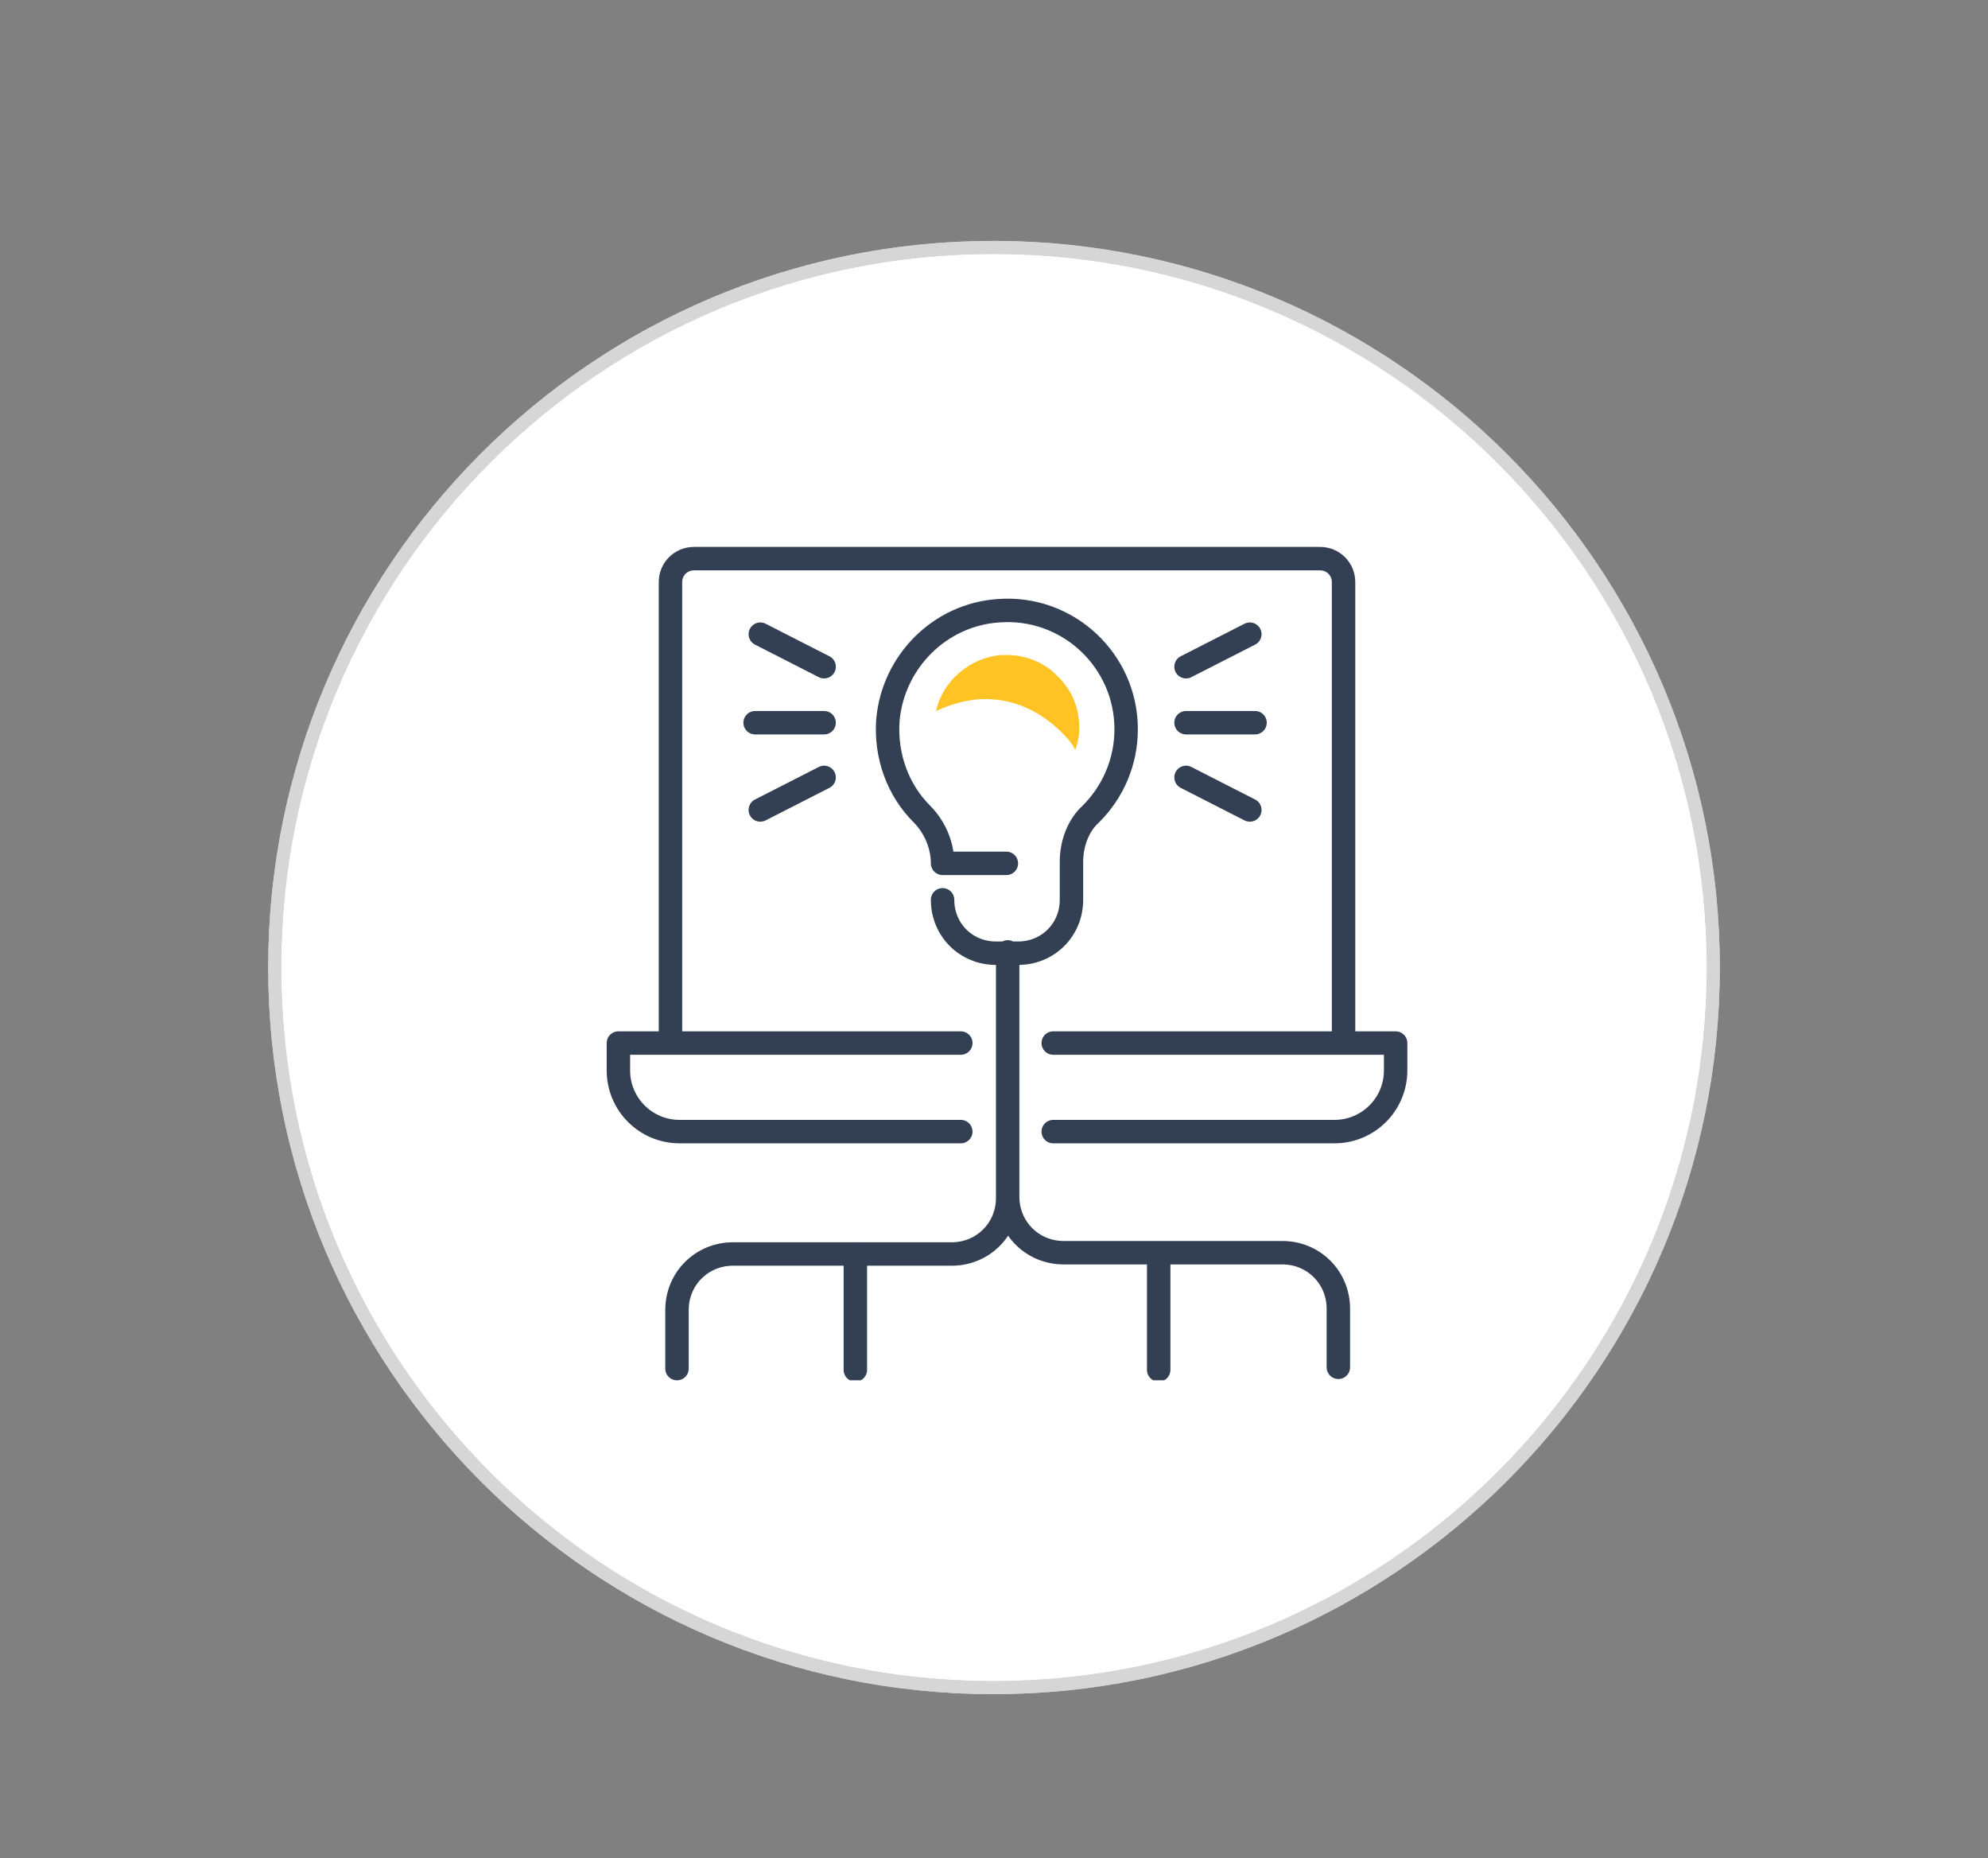
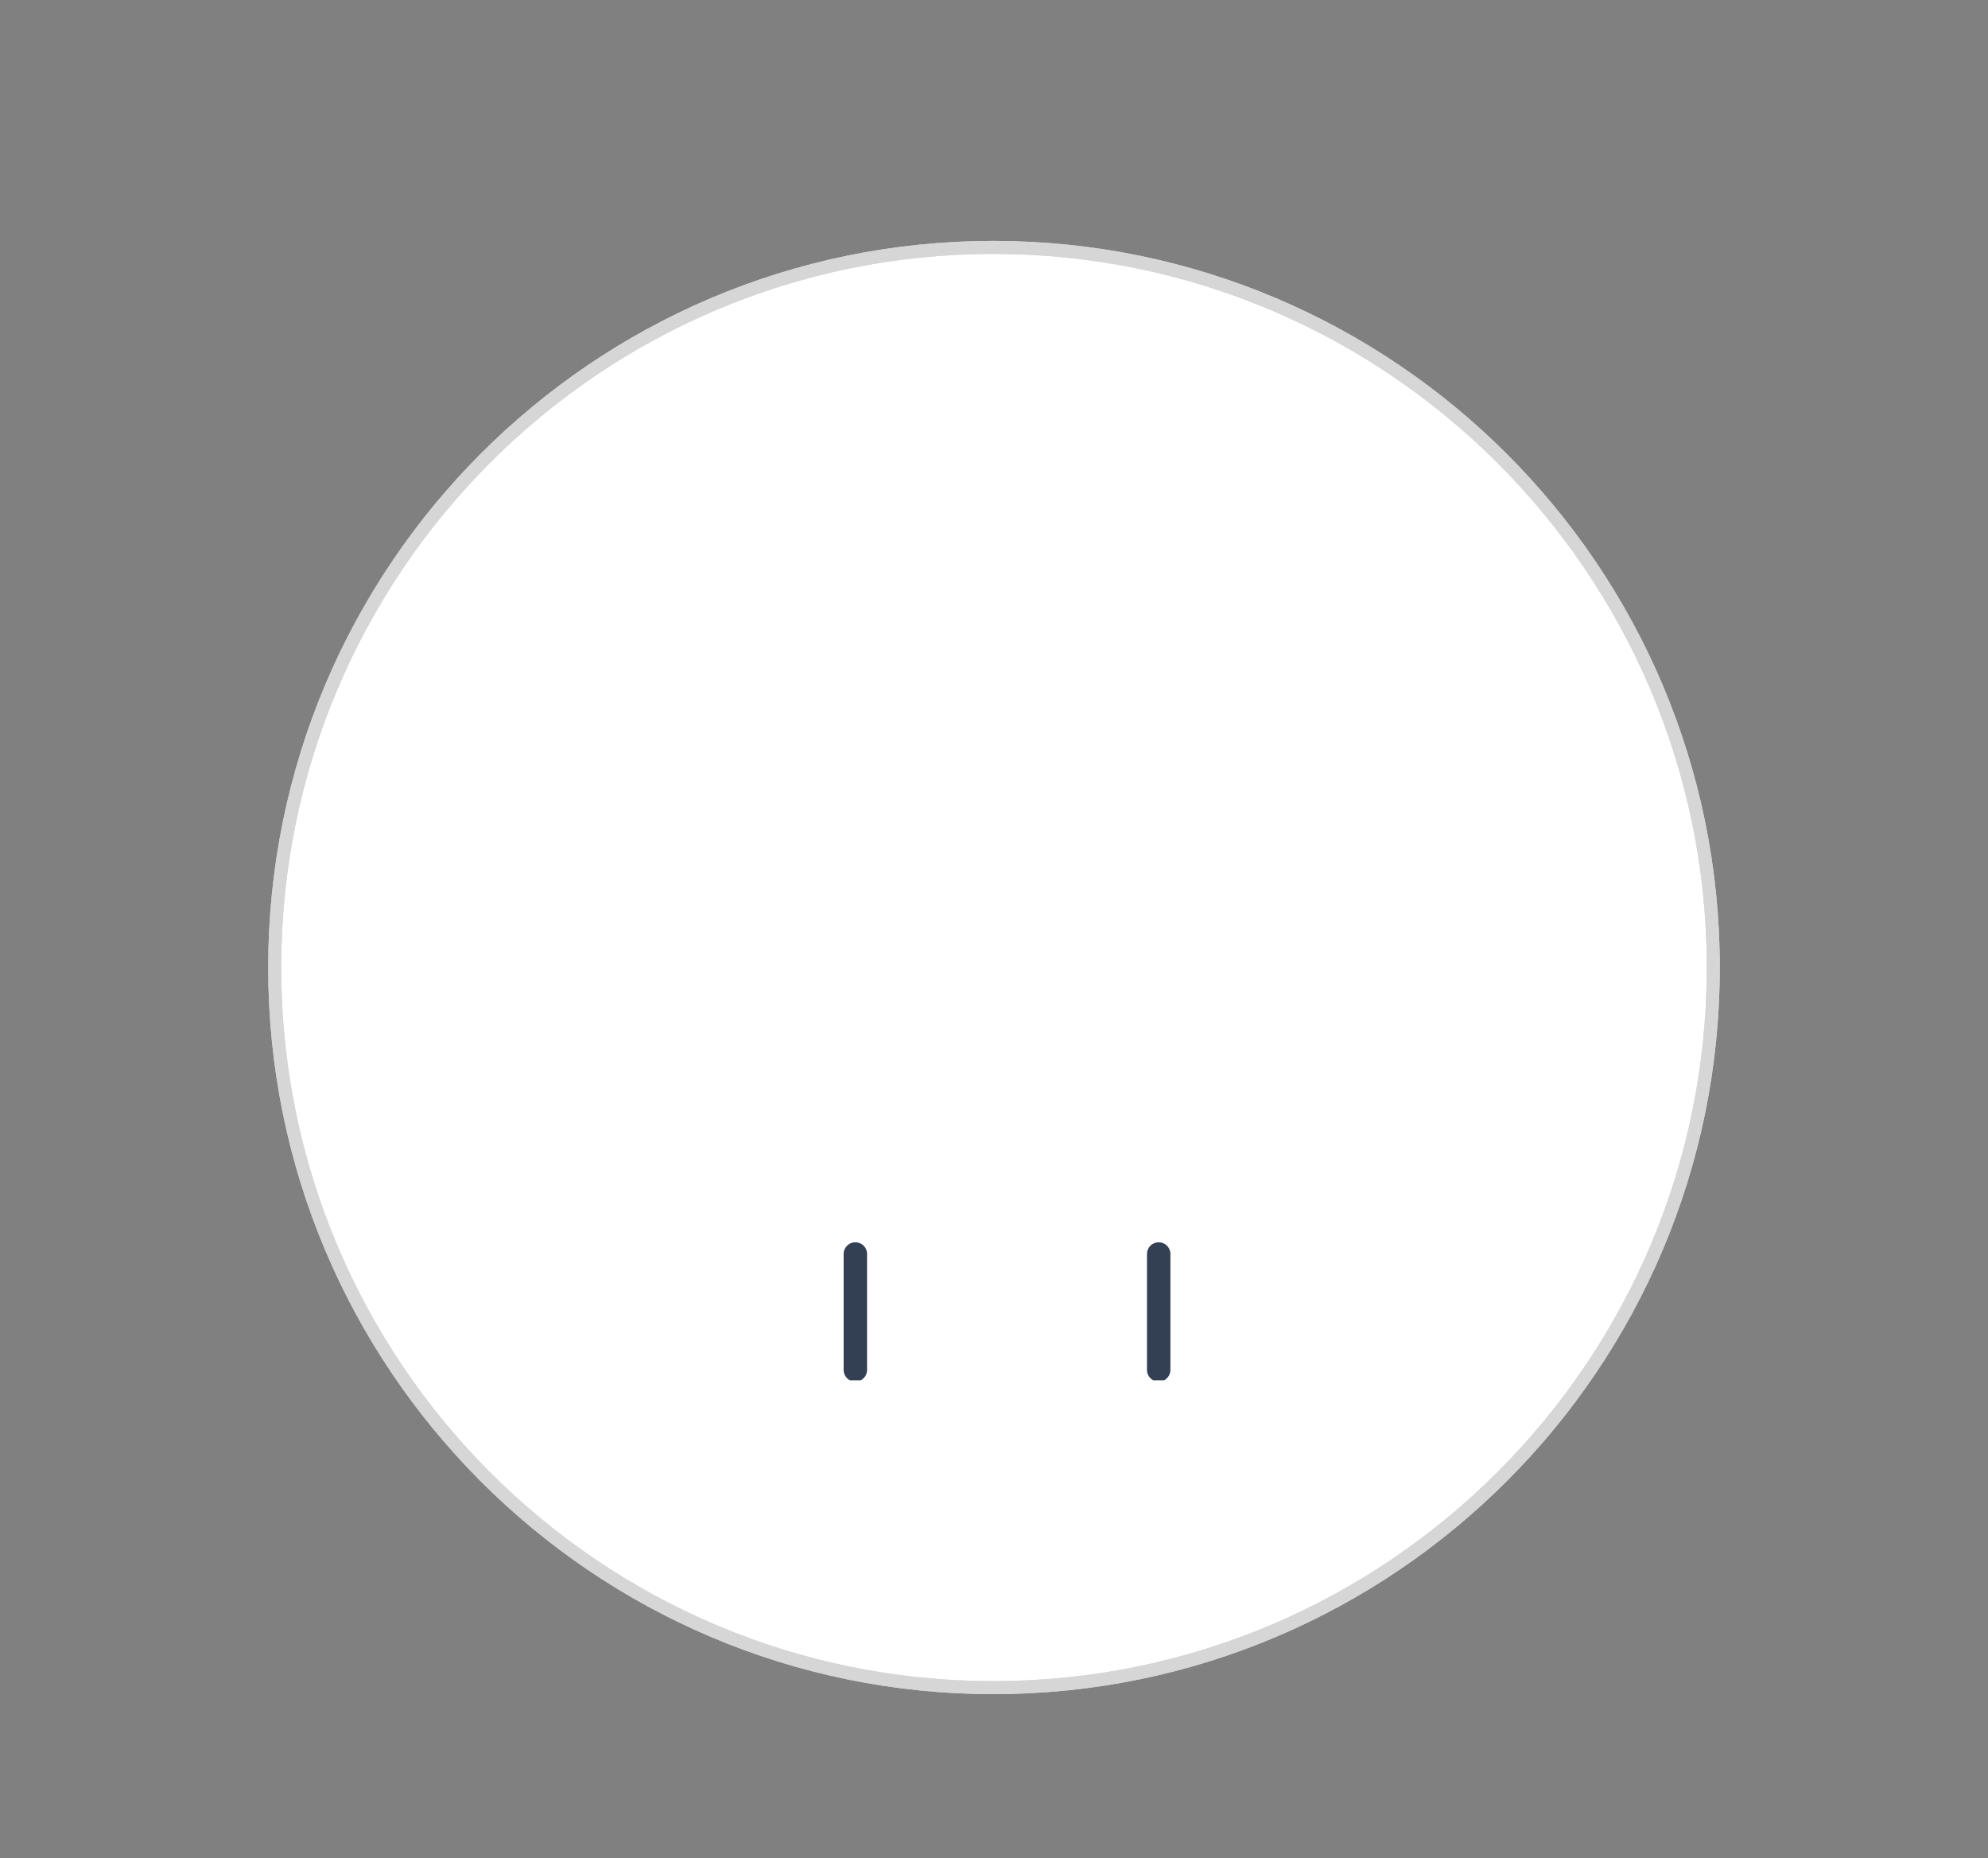
<svg xmlns="http://www.w3.org/2000/svg" version="1.1" viewBox="0 0 152.7 142.7">
  <rect x="0" y="0" width="152.7" height="142.7" fill="#808080" stroke="none" />
  <defs>
    <style>
      .st0, .st1, .st2 {
        fill: none;
      }

      .st1, .st3 {
        stroke: #d6d6d7;
      }

      .st4 {
        fill: #ffc424;
      }

      .st2 {
        stroke: #334054;
        stroke-linecap: round;
        stroke-linejoin: round;
        stroke-width: 1.8px;
      }

      .st3 {
        fill: #fff;
      }

      .st5 {
        clip-path: url(#clippath);
      }
    </style>
    <clipPath id="clippath">
      <rect class="st0" x="46.6" y="42" width="61.6" height="64" />
    </clipPath>
  </defs>
  <g id="Ebene_1">
    <g id="Ebene_11" data-name="Ebene_1">
      <path class="st3" d="M76.3,129.6c30.5,0,55.3-24.8,55.3-55.3s-24.8-55.3-55.3-55.3-55.2,24.8-55.2,55.3,24.7,55.3,55.2,55.3Z" />
      <rect class="st0" y="0" width="152.7" height="142.7" />
      <path class="st1" d="M76.3,129.6c30.5,0,55.3-24.8,55.3-55.3s-24.8-55.3-55.3-55.3-55.2,24.8-55.2,55.3,24.7,55.3,55.2,55.3Z" />
    </g>
  </g>
  <g id="Ebene_2_Kopie">
    <g class="st5">
-       <path class="st2" d="M77.4,73.1v18.8c0,2.4,1.9,4.3,4.3,4.3h16.8c2.4,0,4.3,1.9,4.3,4.3v4.5M77.4,86.9v5.1c0,2.4-1.9,4.3-4.3,4.3h-16.8c-2.4,0-4.3,1.9-4.3,4.3v4.5M103.2,80.1v-35.4c0-1-.8-1.8-1.8-1.8h-48.1c-1,0-1.8.8-1.8,1.8v35.4M73.8,86.9h-21.6c-2.6,0-4.7-2.1-4.7-4.7v-2.1h26.3M80.9,80.1h26.3v2.1c0,2.6-2.1,4.7-4.7,4.7h-21.6M63.3,51.2l-4.9-2.5M63.3,59.7l-4.9,2.5M63.3,55.5h-5.3M91.1,51.2l4.9-2.5M91.1,59.7l4.9,2.5M91.1,55.5h5.3M72.4,69.1c0,2.3,1.8,4.1,4.1,4.1h1.7c2.3,0,4.1-1.8,4.1-4.1v-2.9c0,0,0,0,0,0,0-1.4.5-2.8,1.5-3.7,1.7-1.7,2.7-4,2.7-6.5,0-5.3-4.5-9.5-9.8-9.1-4.5.3-8.1,3.9-8.5,8.4-.2,2.8.8,5.4,2.6,7.2,1,1,1.6,2.4,1.6,3.8h0s4.9,0,4.9,0" />
-       <path class="st4" d="M76.1,53.7c2.2.1,4.2,1.2,5.7,2.8.3.3.6.7.8,1.1.2-.6.3-1.1.3-1.7,0-1.6-.6-3-1.8-4.1-1-1-2.4-1.5-3.8-1.5s-.3,0-.4,0c-2.4.2-4.5,2-5,4.3,1.3-.6,2.8-1,4.2-.9" />
      <path class="st2" d="M65.7,96.3v8.9M89,96.3v8.9" />
    </g>
  </g>
</svg>